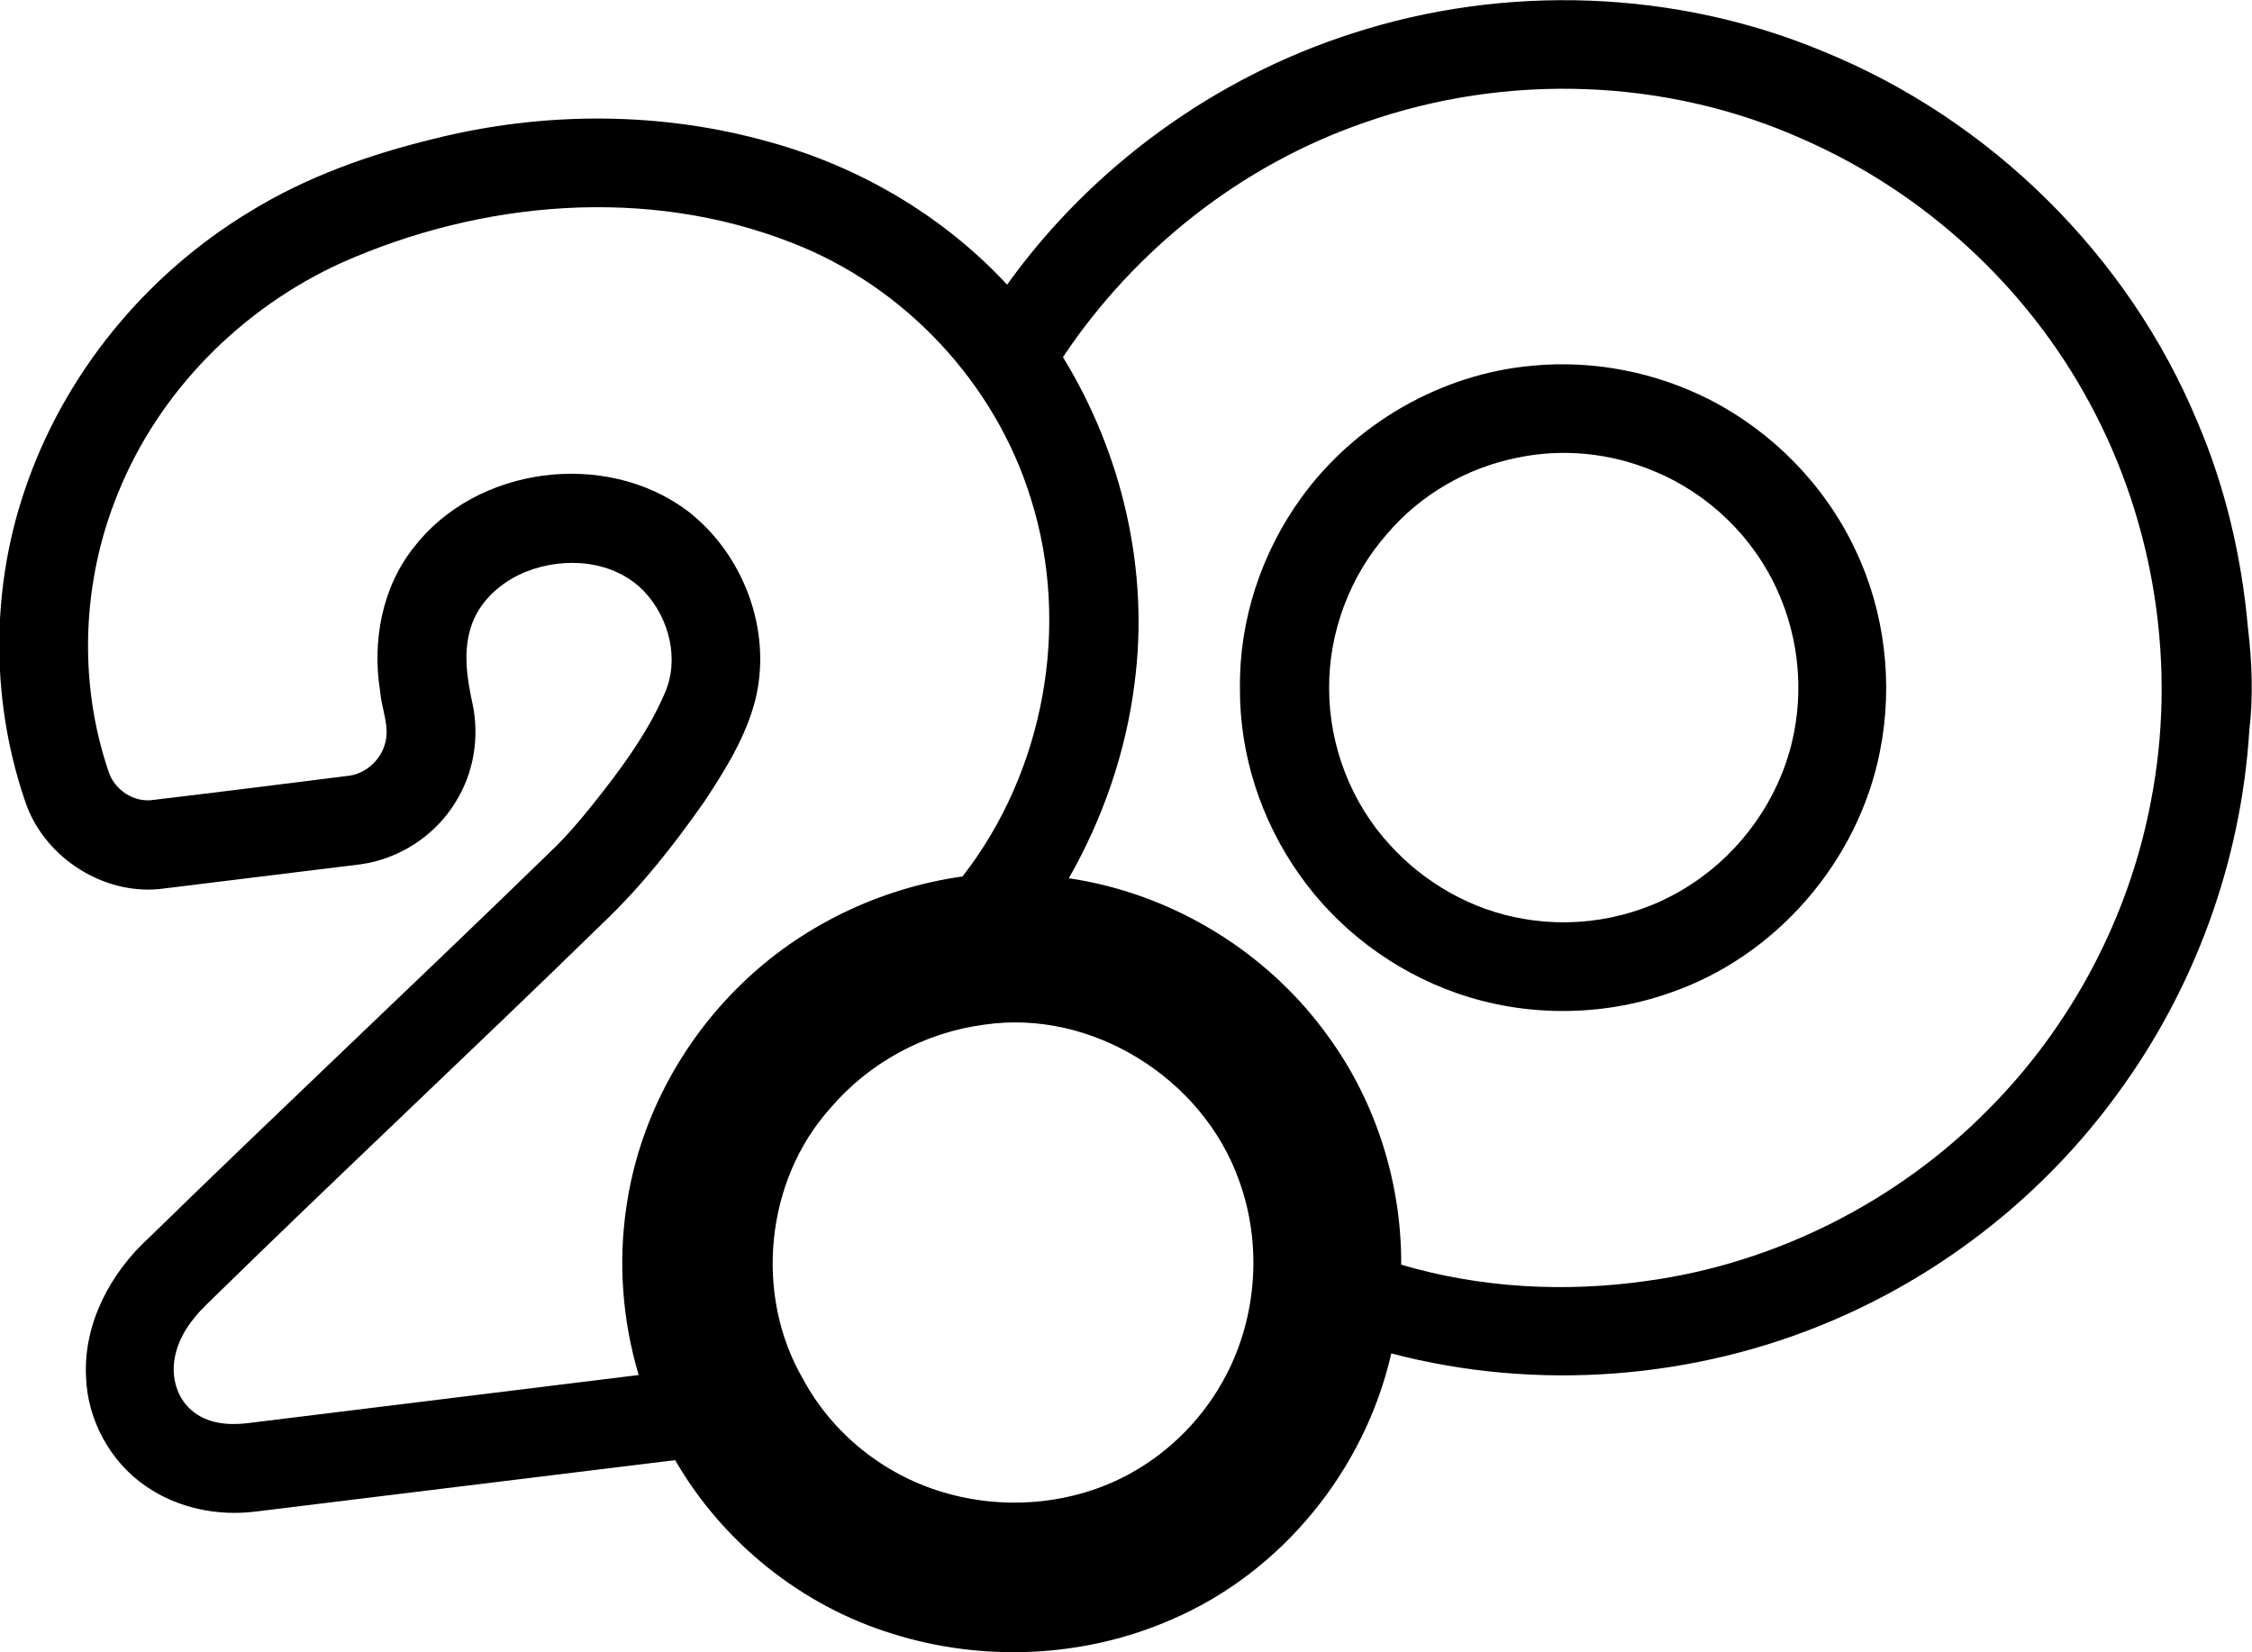
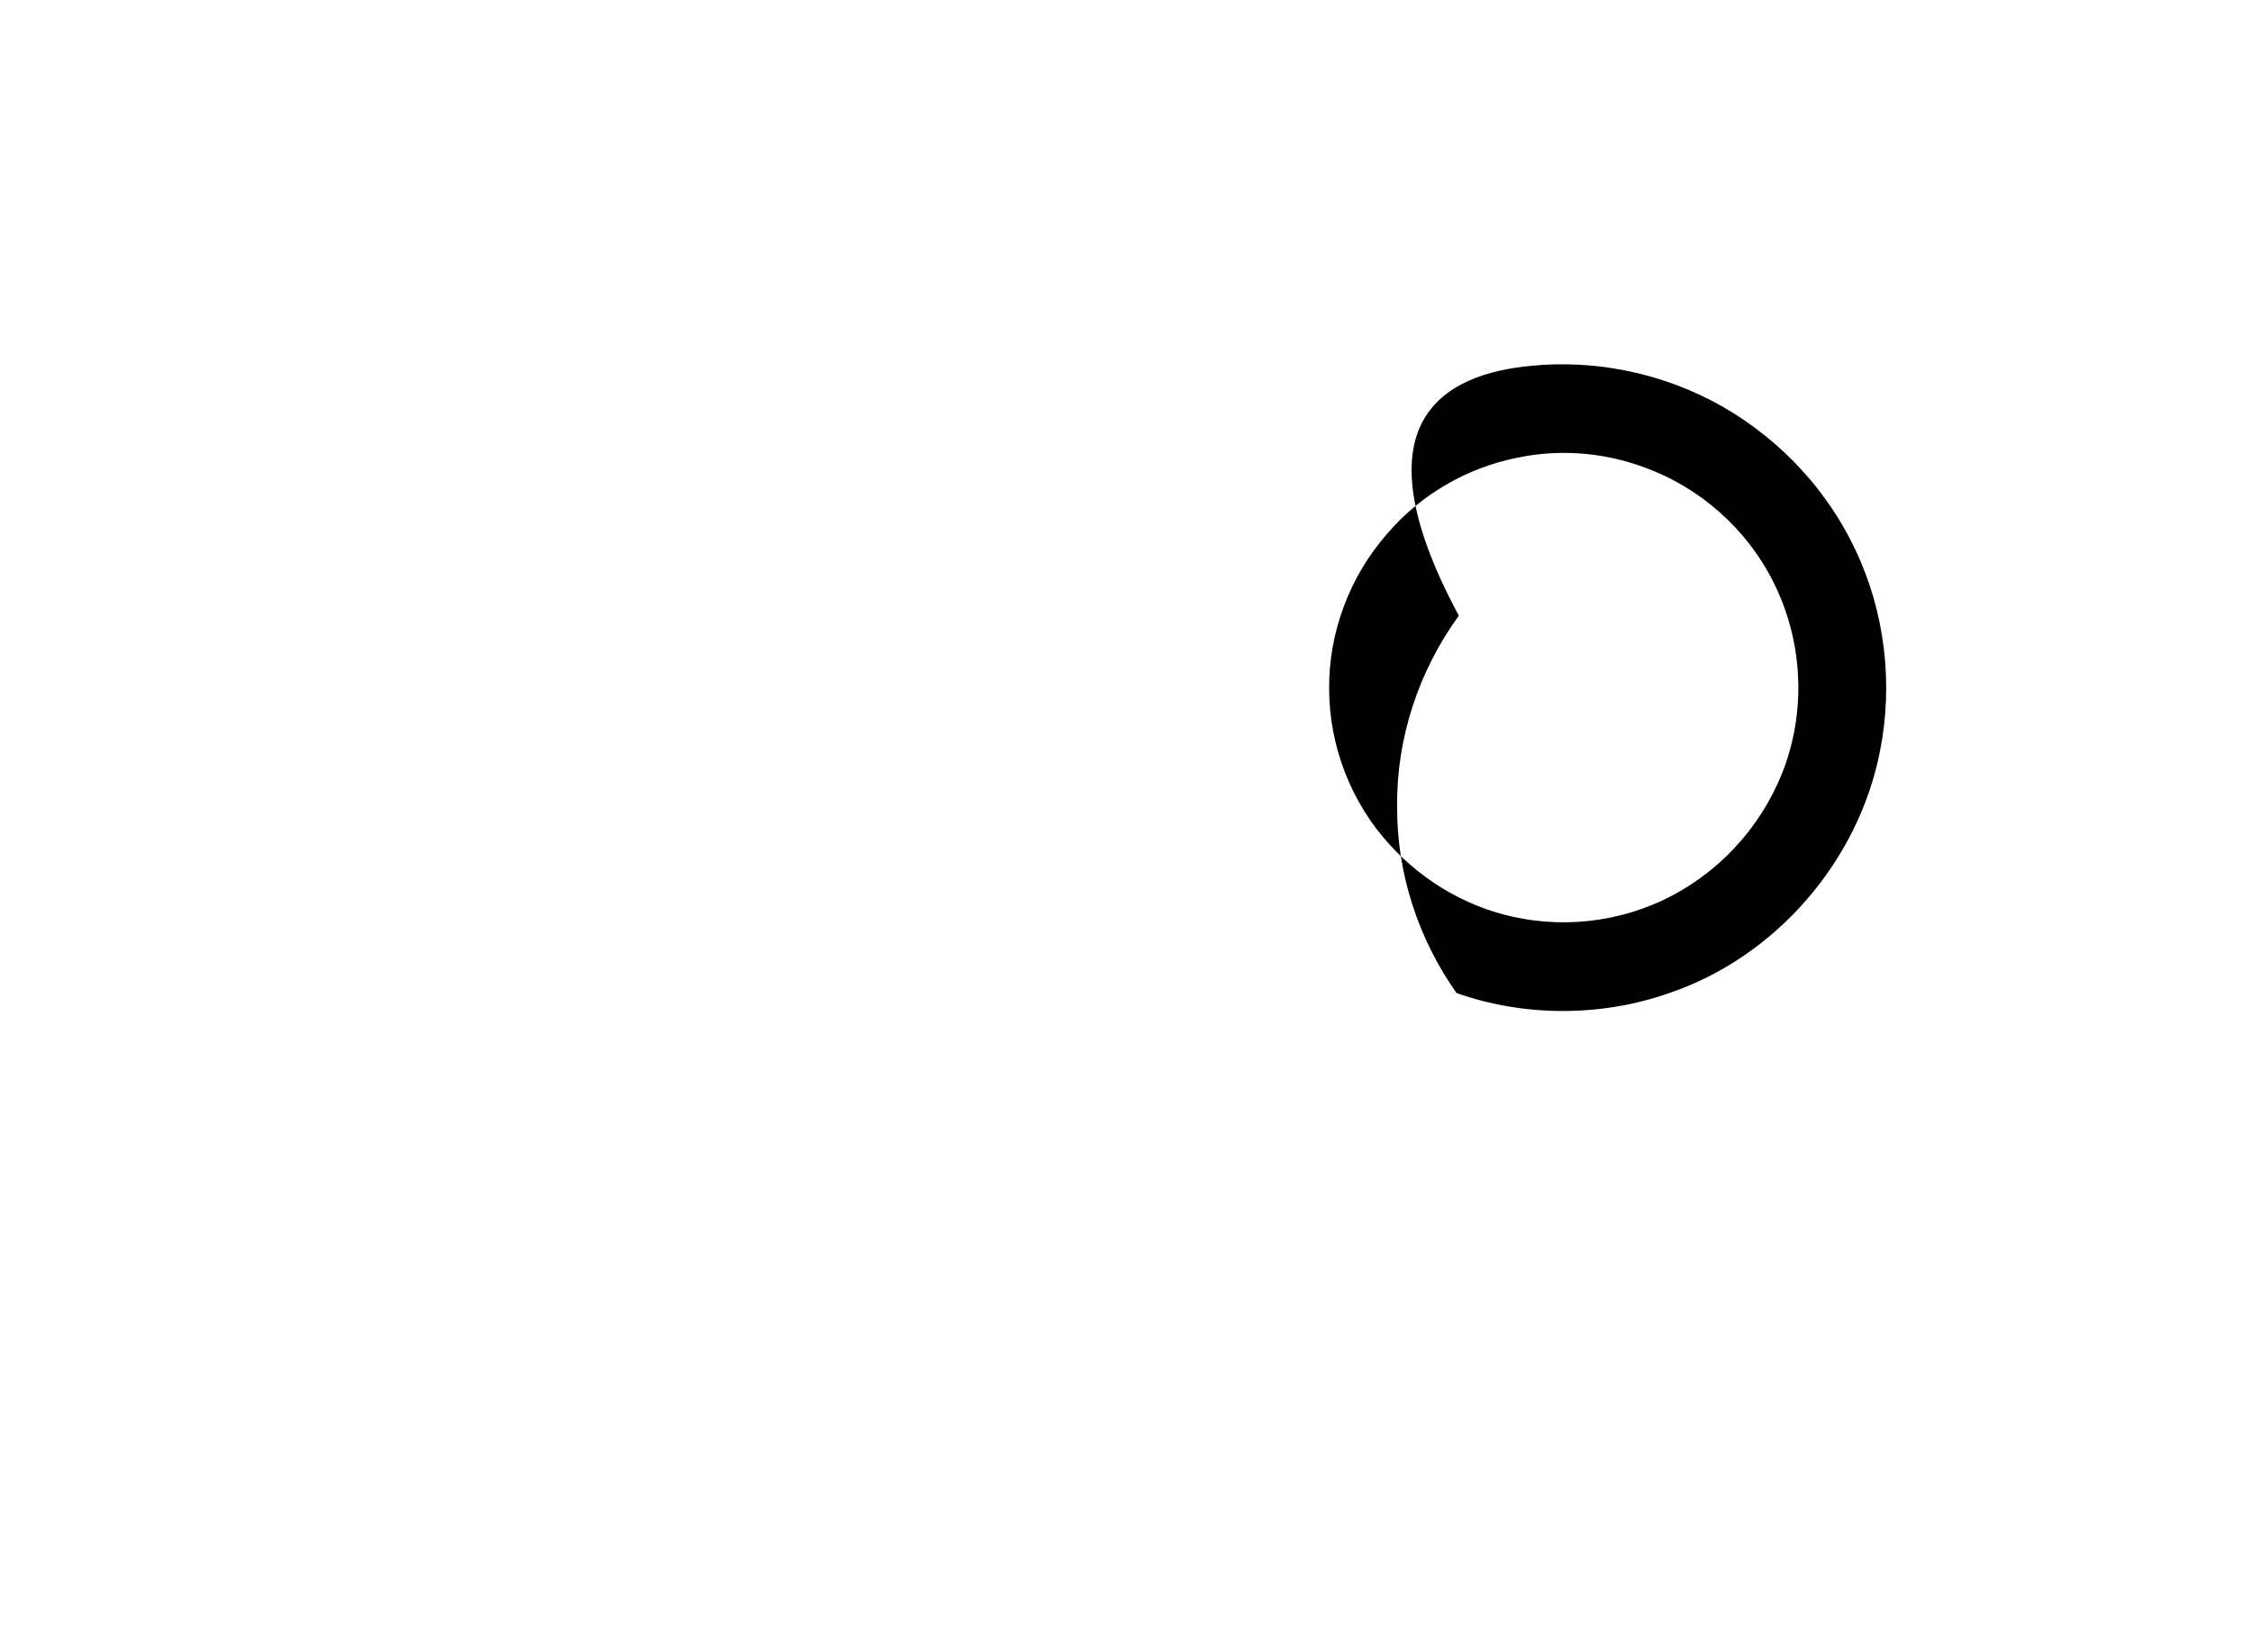
<svg xmlns="http://www.w3.org/2000/svg" version="1.1" id="Слой_1" x="0px" y="0px" width="500px" height="366.8px" viewBox="0 0 500 366.8" style="enable-background:new 0 0 500 366.8;" xml:space="preserve">
  <g>
    <g id="_x23_ffffffff">
-       <path d="M300.3,7.4c33.9-11,71.8-9.7,104.7,4.1c37,15.1,67.6,45.3,82.9,82.2c6.2,14.5,9.8,30,11.2,45.7c0.9,7.5,1.2,15.2,0.3,22.8    c-1.8,29-12.1,57.3-29.3,80.7c-16,22-38,39.5-63,50.2c-30.7,13.2-65.9,15.9-98.2,7.4c-5.9,25.9-24.3,48.6-48.8,59.1    c-19.4,8.5-41.9,9.5-62.1,3.1c-20.1-6.2-37.6-20.3-48.1-38.5c-31,3.8-62,7.6-93,11.4c-8.5,1.1-17.4-0.7-24.5-5.6    c-7.9-5.4-13-14.7-13.3-24.3c-0.6-11.9,5.5-23.2,14.1-31c29.3-28.6,59.2-56.6,88.6-85.2c4.6-4.3,8.6-9.3,12.5-14.3    c5.1-6.6,10-13.6,13.3-21.3c3.3-7.5,1-16.7-4.6-22.6c-6.6-6.9-17.5-7.8-26.1-4.4c-5.6,2.2-10.6,6.6-12.4,12.5    c-1.7,5.5-0.8,11.3,0.4,16.8c1.6,7.4,0.3,15.4-3.7,21.8c-4.5,7.5-12.5,12.7-21.1,13.9c-14.9,1.8-29.8,3.7-44.7,5.5    c-12.4,1.2-24.9-6.7-29.4-18.3c-8-22.4-8.2-47.5-0.6-70C14,83.3,32.2,61.1,55.3,47.1C67.9,39.3,82,34.3,96.4,30.8    c24.4-6.1,50.5-6.1,74.7,0.8c19.9,5.5,38.4,16.4,52.5,31.6C242.4,37,269.7,17.2,300.3,7.4 M303,27.2c-27.3,9.4-51,28.1-67,52.1    c13.2,21.5,19.2,47.4,15.9,72.4c-1.9,15.2-7,30-14.6,43.3c23,3.4,44.3,16.4,57.8,35.4c10.5,14.5,16.1,32.5,16,50.4    c17.6,5.2,36.4,6.2,54.6,3.6c28.5-3.9,55.6-17.6,75.8-38.1c18.4-18.5,31.1-42.5,36-68.1c5.9-30,1-61.9-13.6-88.8    c-13.9-25.8-36.6-46.6-63.4-58.4C370.1,17.3,334.5,16.1,303,27.2 M75.7,58.4c-22.1,10.1-40.4,28.5-49.5,51.1    c-8,19.5-8.9,41.8-2.1,61.8c1.3,4.1,5.7,7,10,6.3c14.3-1.7,28.6-3.5,42.9-5.3c3.8-0.3,7.3-3.2,8.4-6.9c1.3-4-0.7-7.9-1-11.9    c-1.8-11.1,0.4-23.1,7.5-32c13.9-18,42.5-21.7,60.7-8.1c12.5,9.6,18.9,26.6,15.1,42c-2.1,8.2-6.6,15.4-11.2,22.4    c-6.7,9.6-14,18.9-22.5,27c-29.2,28.5-59,56.3-88.2,84.9c-3.3,3.2-6.2,7.2-7,11.8c-0.8,4.1,0.4,8.8,3.7,11.6    c3.4,3,8.1,3.4,12.4,2.9c29-3.6,57.9-7.1,86.9-10.7c-3.6-12.1-4.6-25-2.7-37.5c2.7-18.6,11.9-36.1,25.4-49.2    c13.3-13,30.8-21.4,49.2-24c18.1-23.2,24.1-55.6,15.2-83.8c-7.9-25.7-28-47.2-53.1-56.9C143.7,41.3,106.9,44.5,75.7,58.4     M218.6,227.5c-13.2,1.7-25.6,8.4-34.2,18.5c-14.5,16.1-17,41.5-6.1,60.2c6.5,12.1,17.9,21.2,31,25.1c13.6,4.1,28.9,2.8,41.4-4    c9.2-5,16.8-12.8,21.6-22.1c6.8-13.1,7.9-29.1,2.8-43.1C267.1,239.5,242.5,224,218.6,227.5z" />
-       <path d="M340.2,81.2c13.5-1.3,27.4,1.4,39.5,7.6c14,7.2,25.5,19,32.2,33.2c6.6,13.8,8.5,29.8,5.5,44.8    c-4.8,24.5-23.2,45.7-46.8,53.7c-15.1,5.3-32.1,5.3-47.2,0c-14-4.9-26.4-14.2-34.9-26.3c-8.5-12-13.3-26.6-13.2-41.4    c-0.2-15.1,4.8-30.2,13.7-42.4C300.9,94,320,83,340.2,81.2 M337,101.6c-11.2,2.2-21.6,8.2-29,16.9c-8.3,9.4-13,21.9-12.9,34.4    c0,12.7,4.9,25.4,13.5,34.7c7.7,8.5,18.3,14.5,29.6,16.4c12.9,2.3,26.6-0.5,37.5-7.8c11-7.2,19.2-18.8,22.2-31.6    c2.6-11,1.5-22.8-3.1-33.1c-5.3-12.1-15.4-21.9-27.6-26.9C357.7,100.6,347.1,99.5,337,101.6z" />
+       <path d="M340.2,81.2c13.5-1.3,27.4,1.4,39.5,7.6c14,7.2,25.5,19,32.2,33.2c6.6,13.8,8.5,29.8,5.5,44.8    c-4.8,24.5-23.2,45.7-46.8,53.7c-15.1,5.3-32.1,5.3-47.2,0c-8.5-12-13.3-26.6-13.2-41.4    c-0.2-15.1,4.8-30.2,13.7-42.4C300.9,94,320,83,340.2,81.2 M337,101.6c-11.2,2.2-21.6,8.2-29,16.9c-8.3,9.4-13,21.9-12.9,34.4    c0,12.7,4.9,25.4,13.5,34.7c7.7,8.5,18.3,14.5,29.6,16.4c12.9,2.3,26.6-0.5,37.5-7.8c11-7.2,19.2-18.8,22.2-31.6    c2.6-11,1.5-22.8-3.1-33.1c-5.3-12.1-15.4-21.9-27.6-26.9C357.7,100.6,347.1,99.5,337,101.6z" />
    </g>
  </g>
</svg>